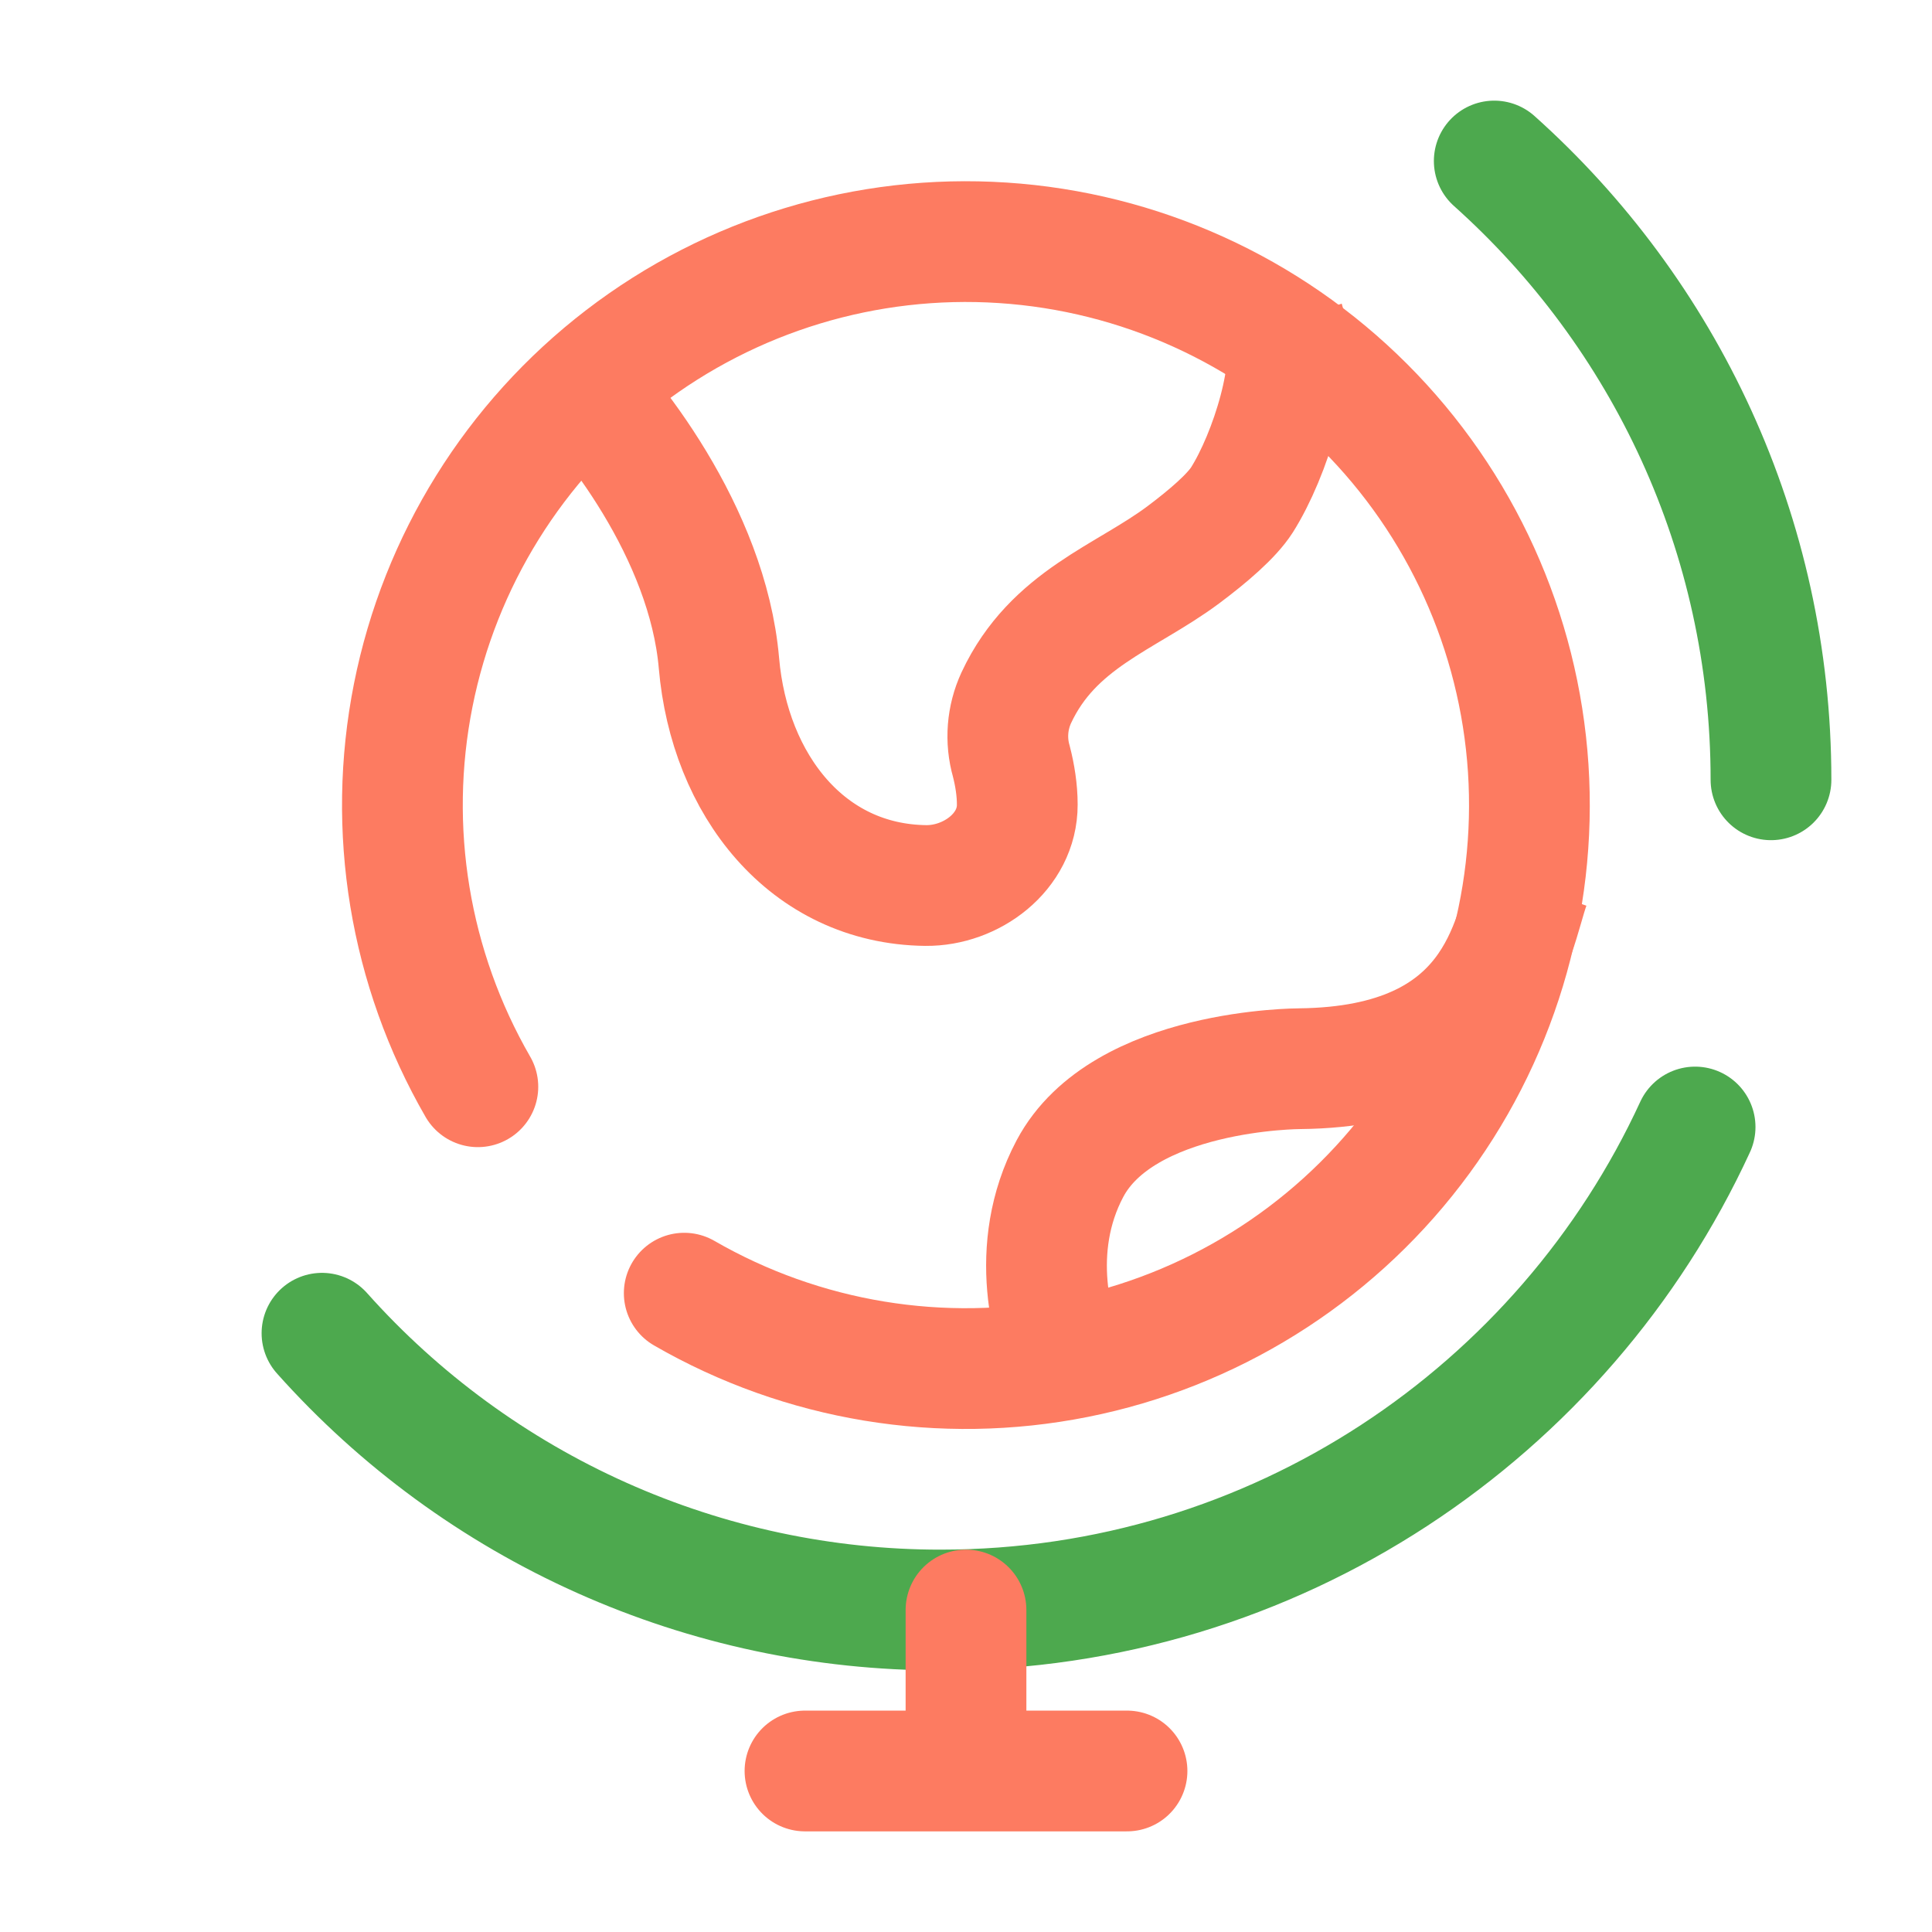
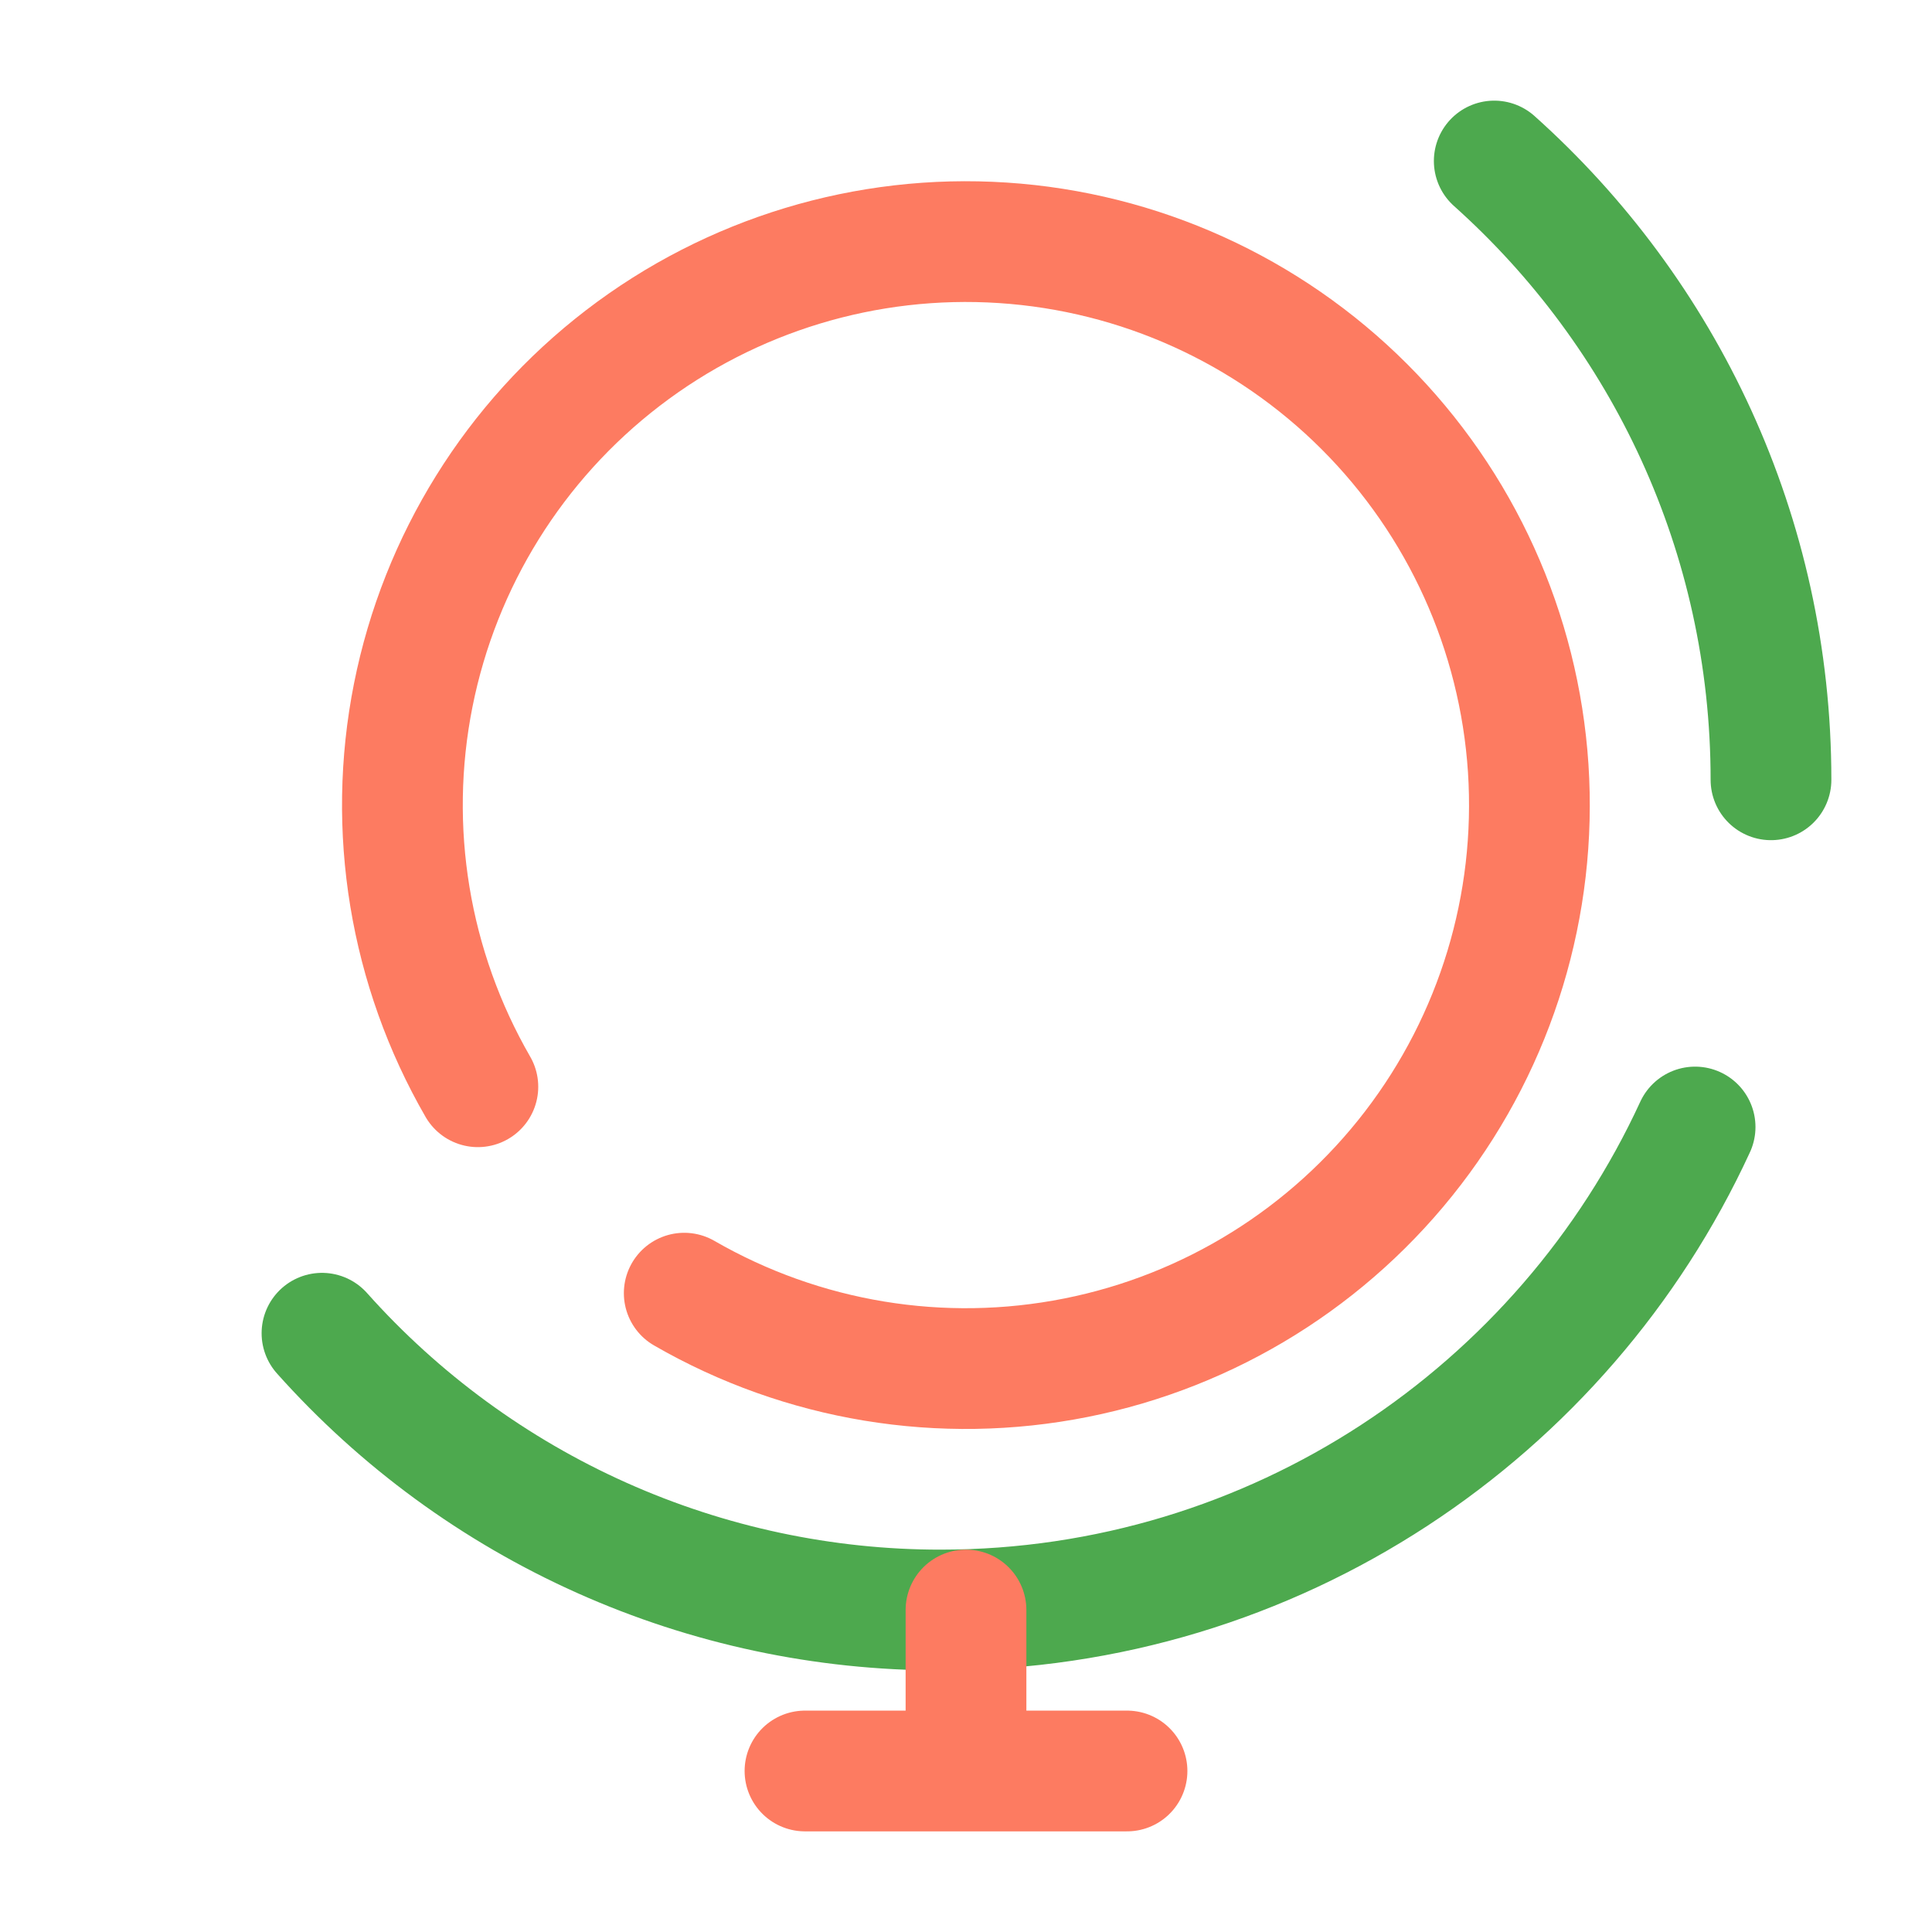
<svg xmlns="http://www.w3.org/2000/svg" width="50" height="50" viewBox="0 0 50 50" fill="none">
  <path d="M45.833 20.181C45.833 13.819 43.067 8.1 38.671 4.167M8.333 34.504C10.346 36.76 12.814 38.565 15.574 39.799C18.334 41.034 21.324 41.67 24.348 41.667C33.006 41.667 40.469 36.546 43.869 29.167" stroke="#4DA94E" stroke-width="3.125" stroke-linecap="round" />
-   <path d="M14.583 9.485C15.802 10.635 18.312 13.783 18.606 17.16C18.879 20.317 20.89 22.881 23.958 22.917C25.137 22.929 26.331 22.046 26.327 20.823C26.327 20.444 26.265 20.058 26.173 19.702C26.017 19.156 26.063 18.572 26.302 18.056C27.254 16.019 29.129 15.471 30.615 14.365C31.273 13.873 31.873 13.356 32.14 12.94C32.869 11.787 33.602 9.485 33.235 8.333M39.583 22.917C39.125 24.208 38.802 27.604 33.635 27.658C33.635 27.658 29.062 27.658 27.69 30.244C26.592 32.312 27.231 34.556 27.69 35.417" stroke="#FD7B61" stroke-width="3.125" />
  <path d="M25 45.833V41.667M25 45.833H20.833M25 45.833H29.167M12.367 28.125C10.598 25.061 10.004 21.458 10.695 17.989C11.386 14.519 13.314 11.419 16.121 9.265C18.928 7.112 22.422 6.052 25.952 6.284C29.482 6.515 32.808 8.022 35.31 10.524C37.811 13.025 39.318 16.351 39.55 19.881C39.781 23.412 38.722 26.905 36.568 29.712C34.415 32.519 31.314 34.448 27.845 35.138C24.375 35.829 20.773 35.235 17.708 33.467" stroke="#FD7B61" stroke-width="3.125" stroke-linecap="round" />
</svg>